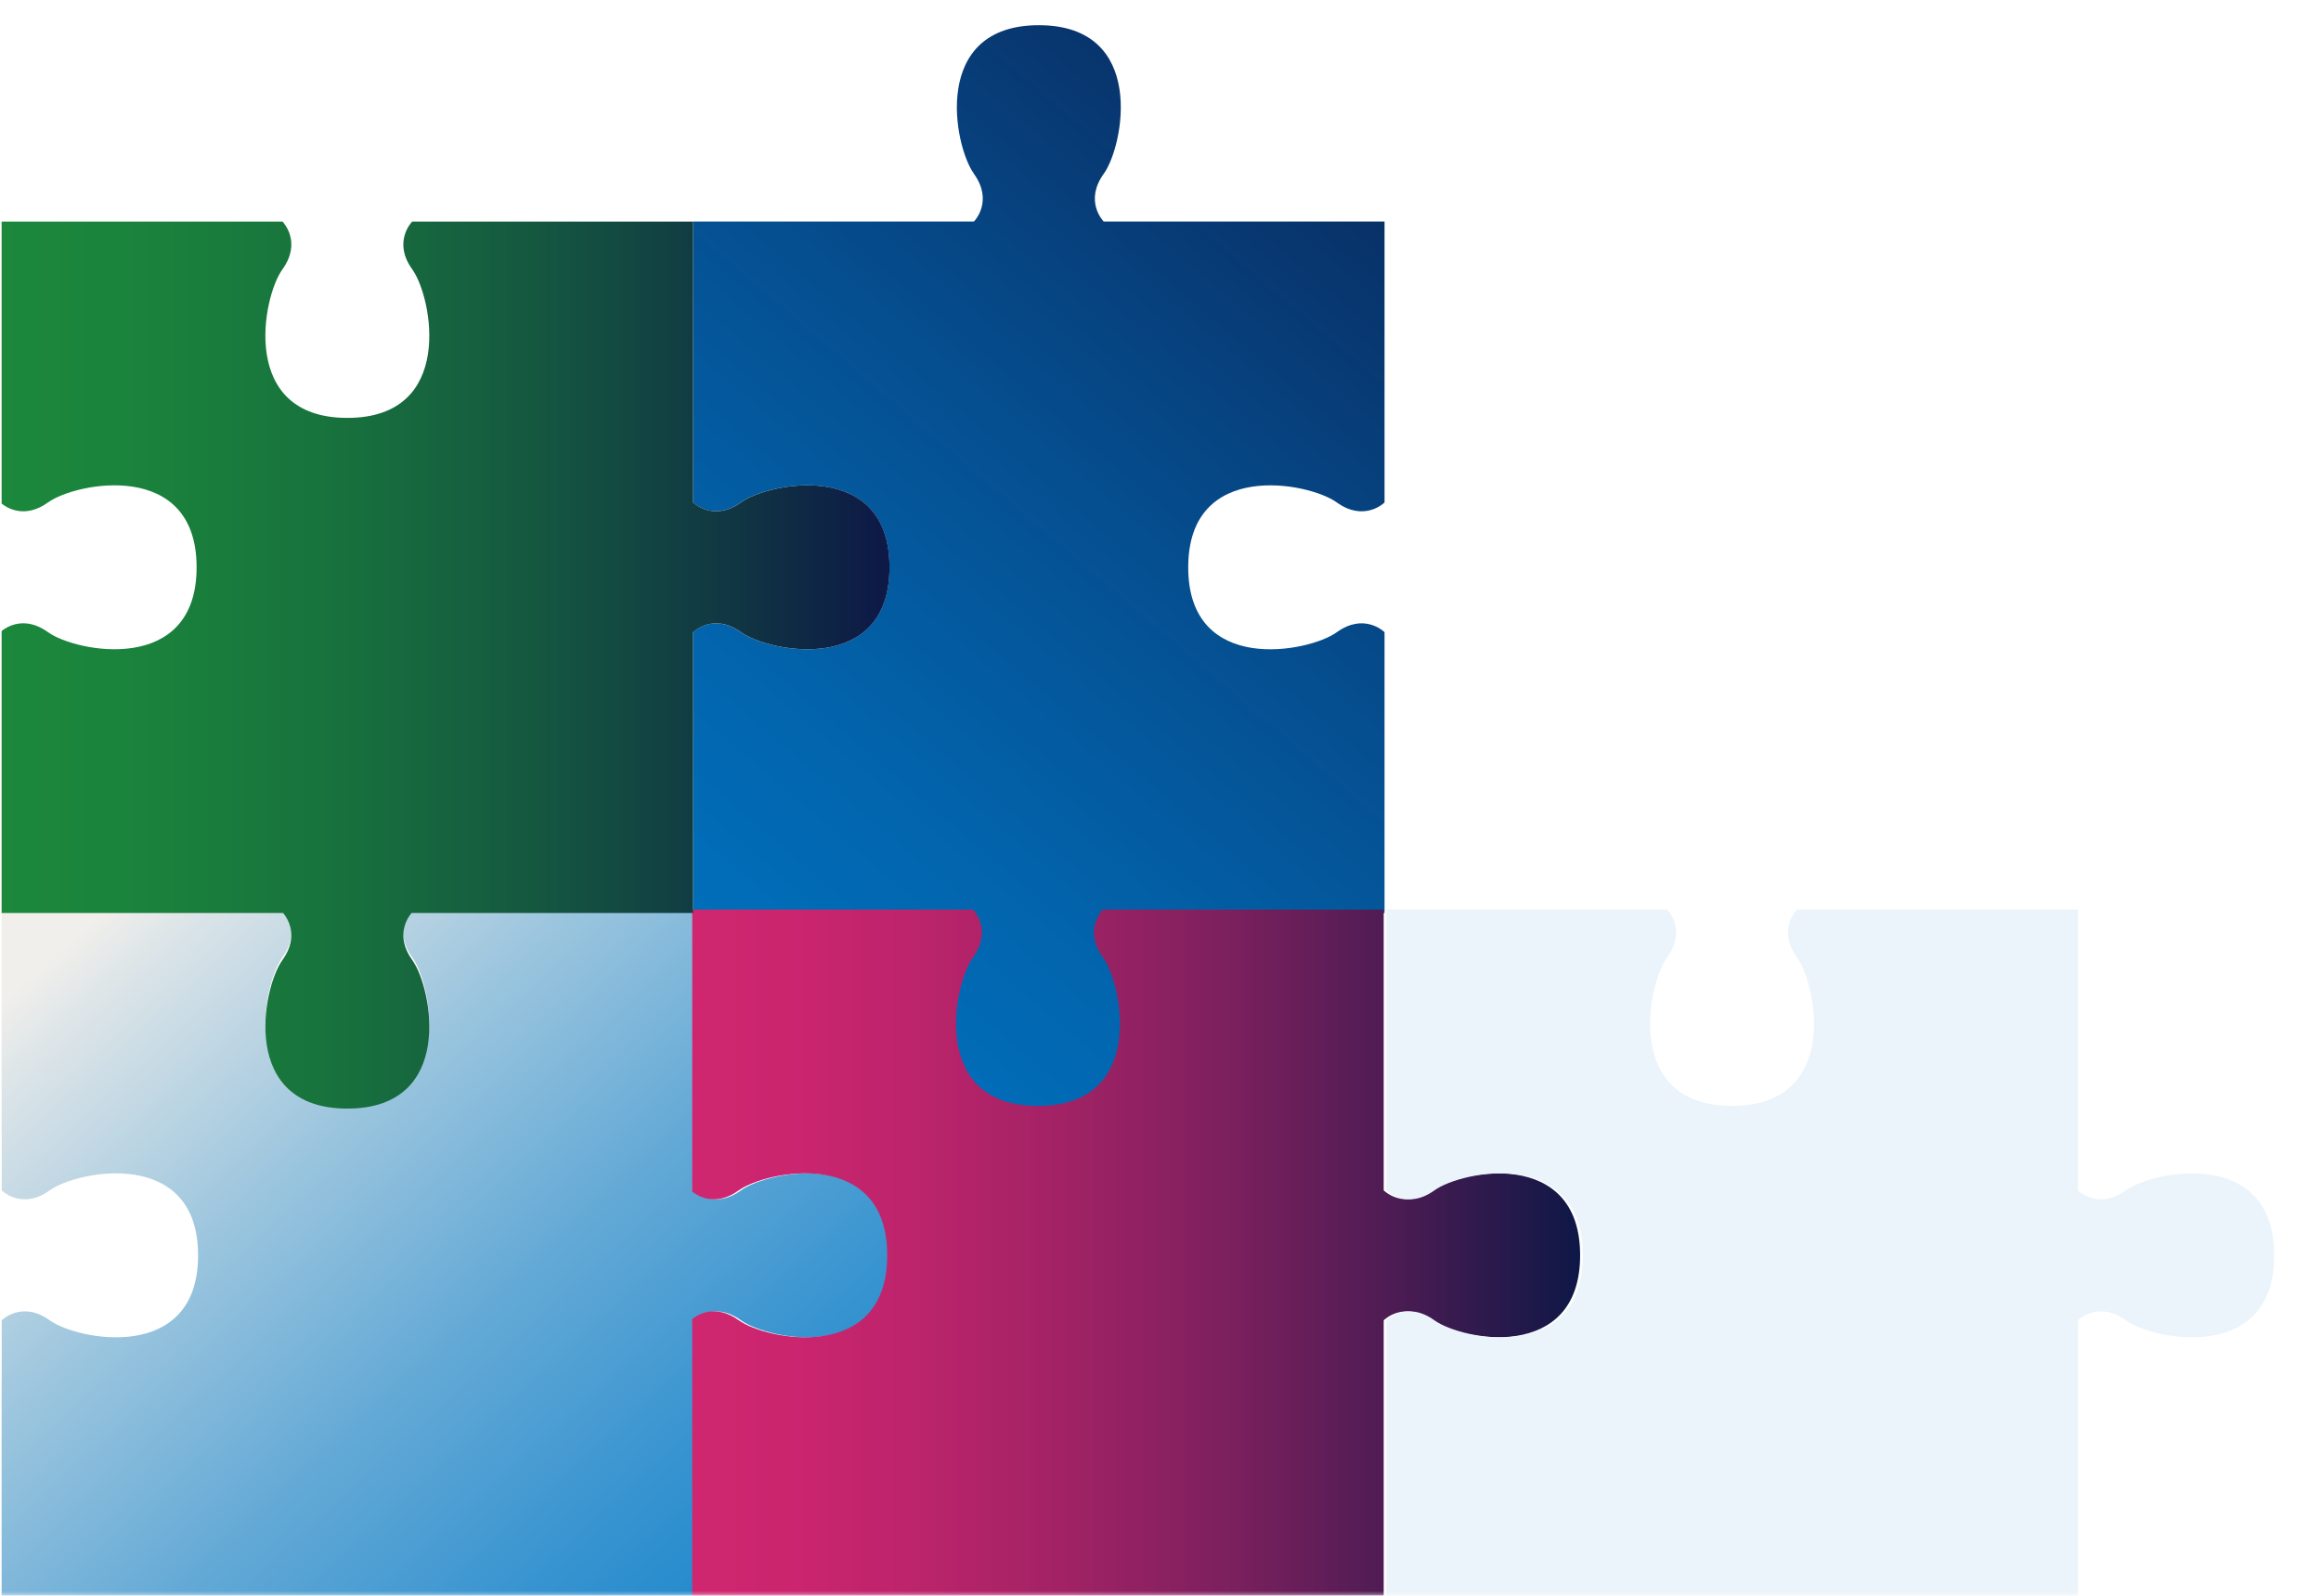
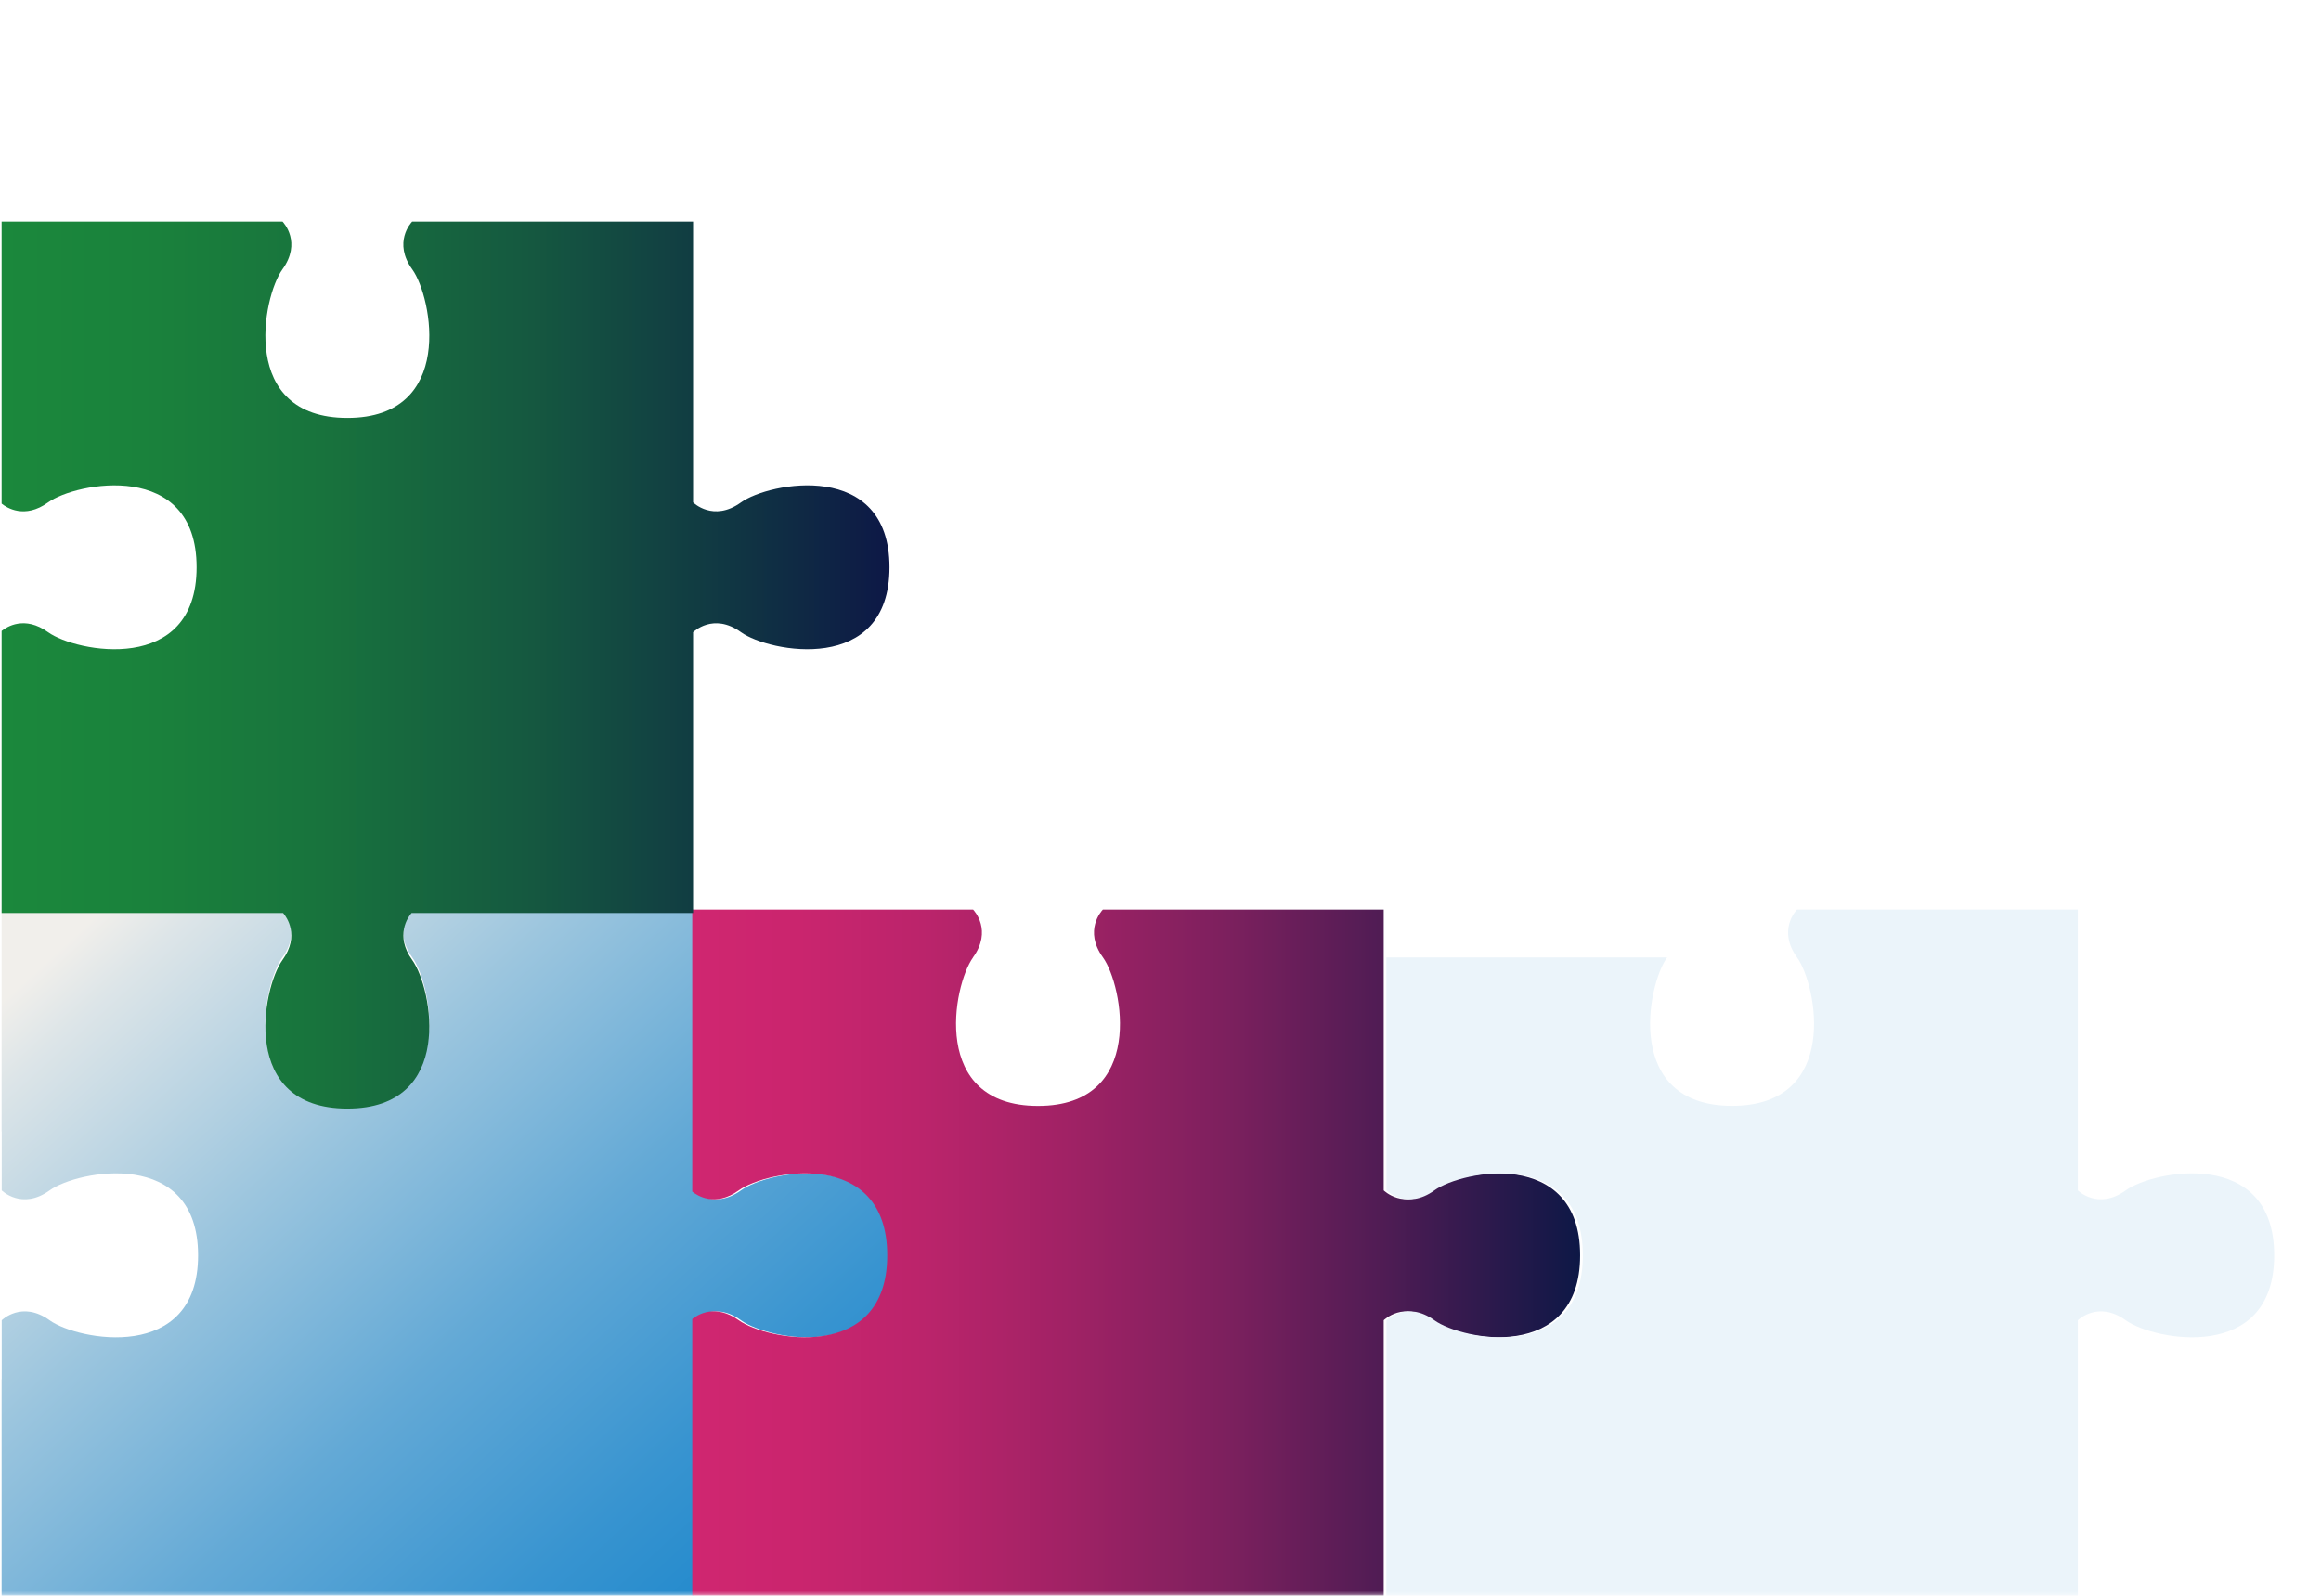
<svg xmlns="http://www.w3.org/2000/svg" width="720" height="495" viewBox="0 0 720 495" fill="none">
  <mask id="mask0_637_17629" style="mask-type:alpha" maskUnits="userSpaceOnUse" x="0" y="0" width="720" height="495">
    <rect y="0.608" width="720" height="494.113" fill="#C4C4C4" />
  </mask>
  <g mask="url(#mask0_637_17629)">
-     <path d="M302.099 53.881C308.159 62.271 302.449 68.381 302.129 68.721H214.999V155.841C215.239 156.081 221.389 161.931 229.839 155.821C238.469 149.581 275.899 142.381 275.899 175.971C275.899 209.561 238.479 202.361 229.839 196.121C221.379 190.011 215.239 195.861 214.999 196.101V283.221H302.099C302.099 283.221 299.829 289.981 293.599 298.611C287.359 307.241 288.669 344.151 322.249 344.151C355.829 344.151 353.969 306.741 347.729 298.111C341.489 289.471 342.399 283.221 342.399 283.221H429.499V196.091C429.119 195.731 423.029 190.081 414.659 196.131C406.019 202.371 368.599 209.561 368.599 175.981C368.599 142.401 406.019 149.591 414.659 155.831C423.019 161.871 429.119 156.231 429.499 155.871V68.721H342.379C342.059 68.391 336.339 62.281 342.409 53.881C348.649 45.251 355.839 7.821 322.259 7.821C288.679 7.821 295.869 45.241 302.119 53.881H302.099Z" fill="url(#paint0_linear_637_17629)" />
    <path d="M87.6 296.98C93.64 288.62 88 282.52 87.64 282.15H0.5V351.02H0.53V369.25C0.53 369.25 6.77 375.48 15.4 369.25C24.03 363.01 61.45 355.81 61.45 389.4C61.45 422.99 24.03 415.79 15.4 409.55C6.76 403.31 0.53 409.55 0.53 409.55V427.78H0.5V496.65H214.99V409.55C214.99 409.55 221.23 403.31 229.86 409.55C238.49 415.79 275.91 422.98 275.91 389.4C275.91 355.82 238.49 363.01 229.86 369.25C221.22 375.48 214.99 369.25 214.99 369.25V282.15H127.86C127.5 282.53 121.85 288.62 127.89 296.98C134.13 305.62 141.32 343.03 107.74 343.03C74.16 343.03 81.35 305.61 87.59 296.98H87.6Z" fill="url(#paint1_linear_637_17629)" />
    <path d="M301.83 296.99C307.87 288.62 302.23 282.53 301.87 282.15H214.74V369.63C216.29 370.88 221.86 374.53 229.17 369.25C237.8 363.01 275.23 355.81 275.23 389.39C275.23 422.97 237.81 415.78 229.17 409.54C221.87 404.26 216.29 407.9 214.74 409.15V496.63H302.07C303.13 497.87 307.35 503.61 301.84 511.24C295.6 519.88 288.41 557.3 321.99 557.3C355.57 557.3 348.38 519.88 342.14 511.24C336.63 503.62 340.84 497.87 341.91 496.63H429.24V409.54C429.24 409.54 435.48 403.3 444.11 409.54C452.75 415.78 490.17 422.97 490.17 389.39C490.17 355.81 452.75 363 444.11 369.25C435.48 375.48 429.24 369.25 429.24 369.25V282.15H342.11C341.75 282.53 336.1 288.62 342.15 296.99C348.39 305.63 355.58 343.05 322 343.05C288.42 343.05 295.61 305.63 301.85 296.99H301.83Z" fill="url(#paint2_linear_637_17629)" />
    <path d="M87.6 83.569C93.64 75.199 88 69.109 87.64 68.729H0.5V156.209C2.05 157.459 7.62 161.109 14.93 155.829C23.56 149.589 60.99 142.389 60.99 175.969C60.99 209.549 23.57 202.359 14.93 196.119C7.63 190.839 2.05 194.479 0.5 195.729V283.209H87.83C88.89 284.449 93.11 290.189 87.6 297.819C81.36 306.459 74.17 343.879 107.75 343.879C141.33 343.879 134.14 306.459 127.9 297.819C122.39 290.199 126.6 284.449 127.67 283.209H215V196.119C215 196.119 221.24 189.879 229.87 196.119C238.51 202.359 275.93 209.549 275.93 175.969C275.93 142.389 238.51 149.579 229.87 155.829C221.24 162.059 215 155.829 215 155.829V68.729H127.86C127.5 69.109 121.85 75.199 127.9 83.569C134.14 92.209 141.33 129.629 107.75 129.629C74.17 129.629 81.36 92.209 87.6 83.569Z" fill="url(#paint3_linear_637_17629)" />
-     <path d="M517.16 296.979C523.2 288.619 517.56 282.519 517.2 282.149H430.07V351.019H430.1V369.249C430.1 369.249 436.34 375.479 444.97 369.249C453.6 363.009 491.02 355.809 491.02 389.399C491.02 422.989 453.6 415.789 444.97 409.549C436.33 403.309 430.1 409.549 430.1 409.549V427.779H430.07V496.649H644.56V409.549C644.56 409.549 650.8 403.309 659.43 409.549C668.06 415.789 705.48 422.979 705.48 389.399C705.48 355.819 668.06 363.009 659.43 369.249C650.79 375.479 644.56 369.249 644.56 369.249V282.149H557.43C557.07 282.529 551.42 288.619 557.46 296.979C563.7 305.619 570.89 343.029 537.31 343.029C503.73 343.029 510.92 305.609 517.16 296.979Z" fill="#EBF4FA" />
+     <path d="M517.16 296.979H430.07V351.019H430.1V369.249C430.1 369.249 436.34 375.479 444.97 369.249C453.6 363.009 491.02 355.809 491.02 389.399C491.02 422.989 453.6 415.789 444.97 409.549C436.33 403.309 430.1 409.549 430.1 409.549V427.779H430.07V496.649H644.56V409.549C644.56 409.549 650.8 403.309 659.43 409.549C668.06 415.789 705.48 422.979 705.48 389.399C705.48 355.819 668.06 363.009 659.43 369.249C650.79 375.479 644.56 369.249 644.56 369.249V282.149H557.43C557.07 282.529 551.42 288.619 557.46 296.979C563.7 305.619 570.89 343.029 537.31 343.029C503.73 343.029 510.92 305.609 517.16 296.979Z" fill="#EBF4FA" />
  </g>
  <defs>
    <linearGradient id="paint0_linear_637_17629" x1="479.609" y1="-8.189" x2="156.799" y2="369.561" gradientUnits="userSpaceOnUse">
      <stop stop-color="#0D1846" />
      <stop offset="0.16" stop-color="#092E64" />
      <stop offset="0.43" stop-color="#054E8F" />
      <stop offset="0.66" stop-color="#0265AE" />
      <stop offset="0.86" stop-color="#0073C1" />
      <stop offset="1" stop-color="#0079C8" />
    </linearGradient>
    <linearGradient id="paint1_linear_637_17629" x1="19.72" y1="293.18" x2="285.36" y2="583.53" gradientUnits="userSpaceOnUse">
      <stop stop-color="#F1EFEB" />
      <stop offset="0.05" stop-color="#DDE5E8" />
      <stop offset="0.25" stop-color="#9BC5DE" />
      <stop offset="0.44" stop-color="#63A9D6" />
      <stop offset="0.62" stop-color="#3894D0" />
      <stop offset="0.78" stop-color="#1985CB" />
      <stop offset="0.91" stop-color="#067CC8" />
      <stop offset="1" stop-color="#0079C8" />
    </linearGradient>
    <linearGradient id="paint2_linear_637_17629" x1="214.74" y1="419.73" x2="490.16" y2="419.73" gradientUnits="userSpaceOnUse">
      <stop stop-color="#D02670" />
      <stop offset="0.12" stop-color="#CA256E" />
      <stop offset="0.26" stop-color="#BB246B" />
      <stop offset="0.42" stop-color="#A12265" />
      <stop offset="0.6" stop-color="#7D205E" />
      <stop offset="0.78" stop-color="#4F1C54" />
      <stop offset="0.97" stop-color="#171848" />
      <stop offset="1" stop-color="#0D1846" />
    </linearGradient>
    <linearGradient id="paint3_linear_637_17629" x1="0.5" y1="206.309" x2="275.92" y2="206.309" gradientUnits="userSpaceOnUse">
      <stop stop-color="#1B883C" />
      <stop offset="0.16" stop-color="#1A823C" />
      <stop offset="0.36" stop-color="#18733D" />
      <stop offset="0.59" stop-color="#155940" />
      <stop offset="0.83" stop-color="#103543" />
      <stop offset="1" stop-color="#0D1846" />
    </linearGradient>
  </defs>
</svg>